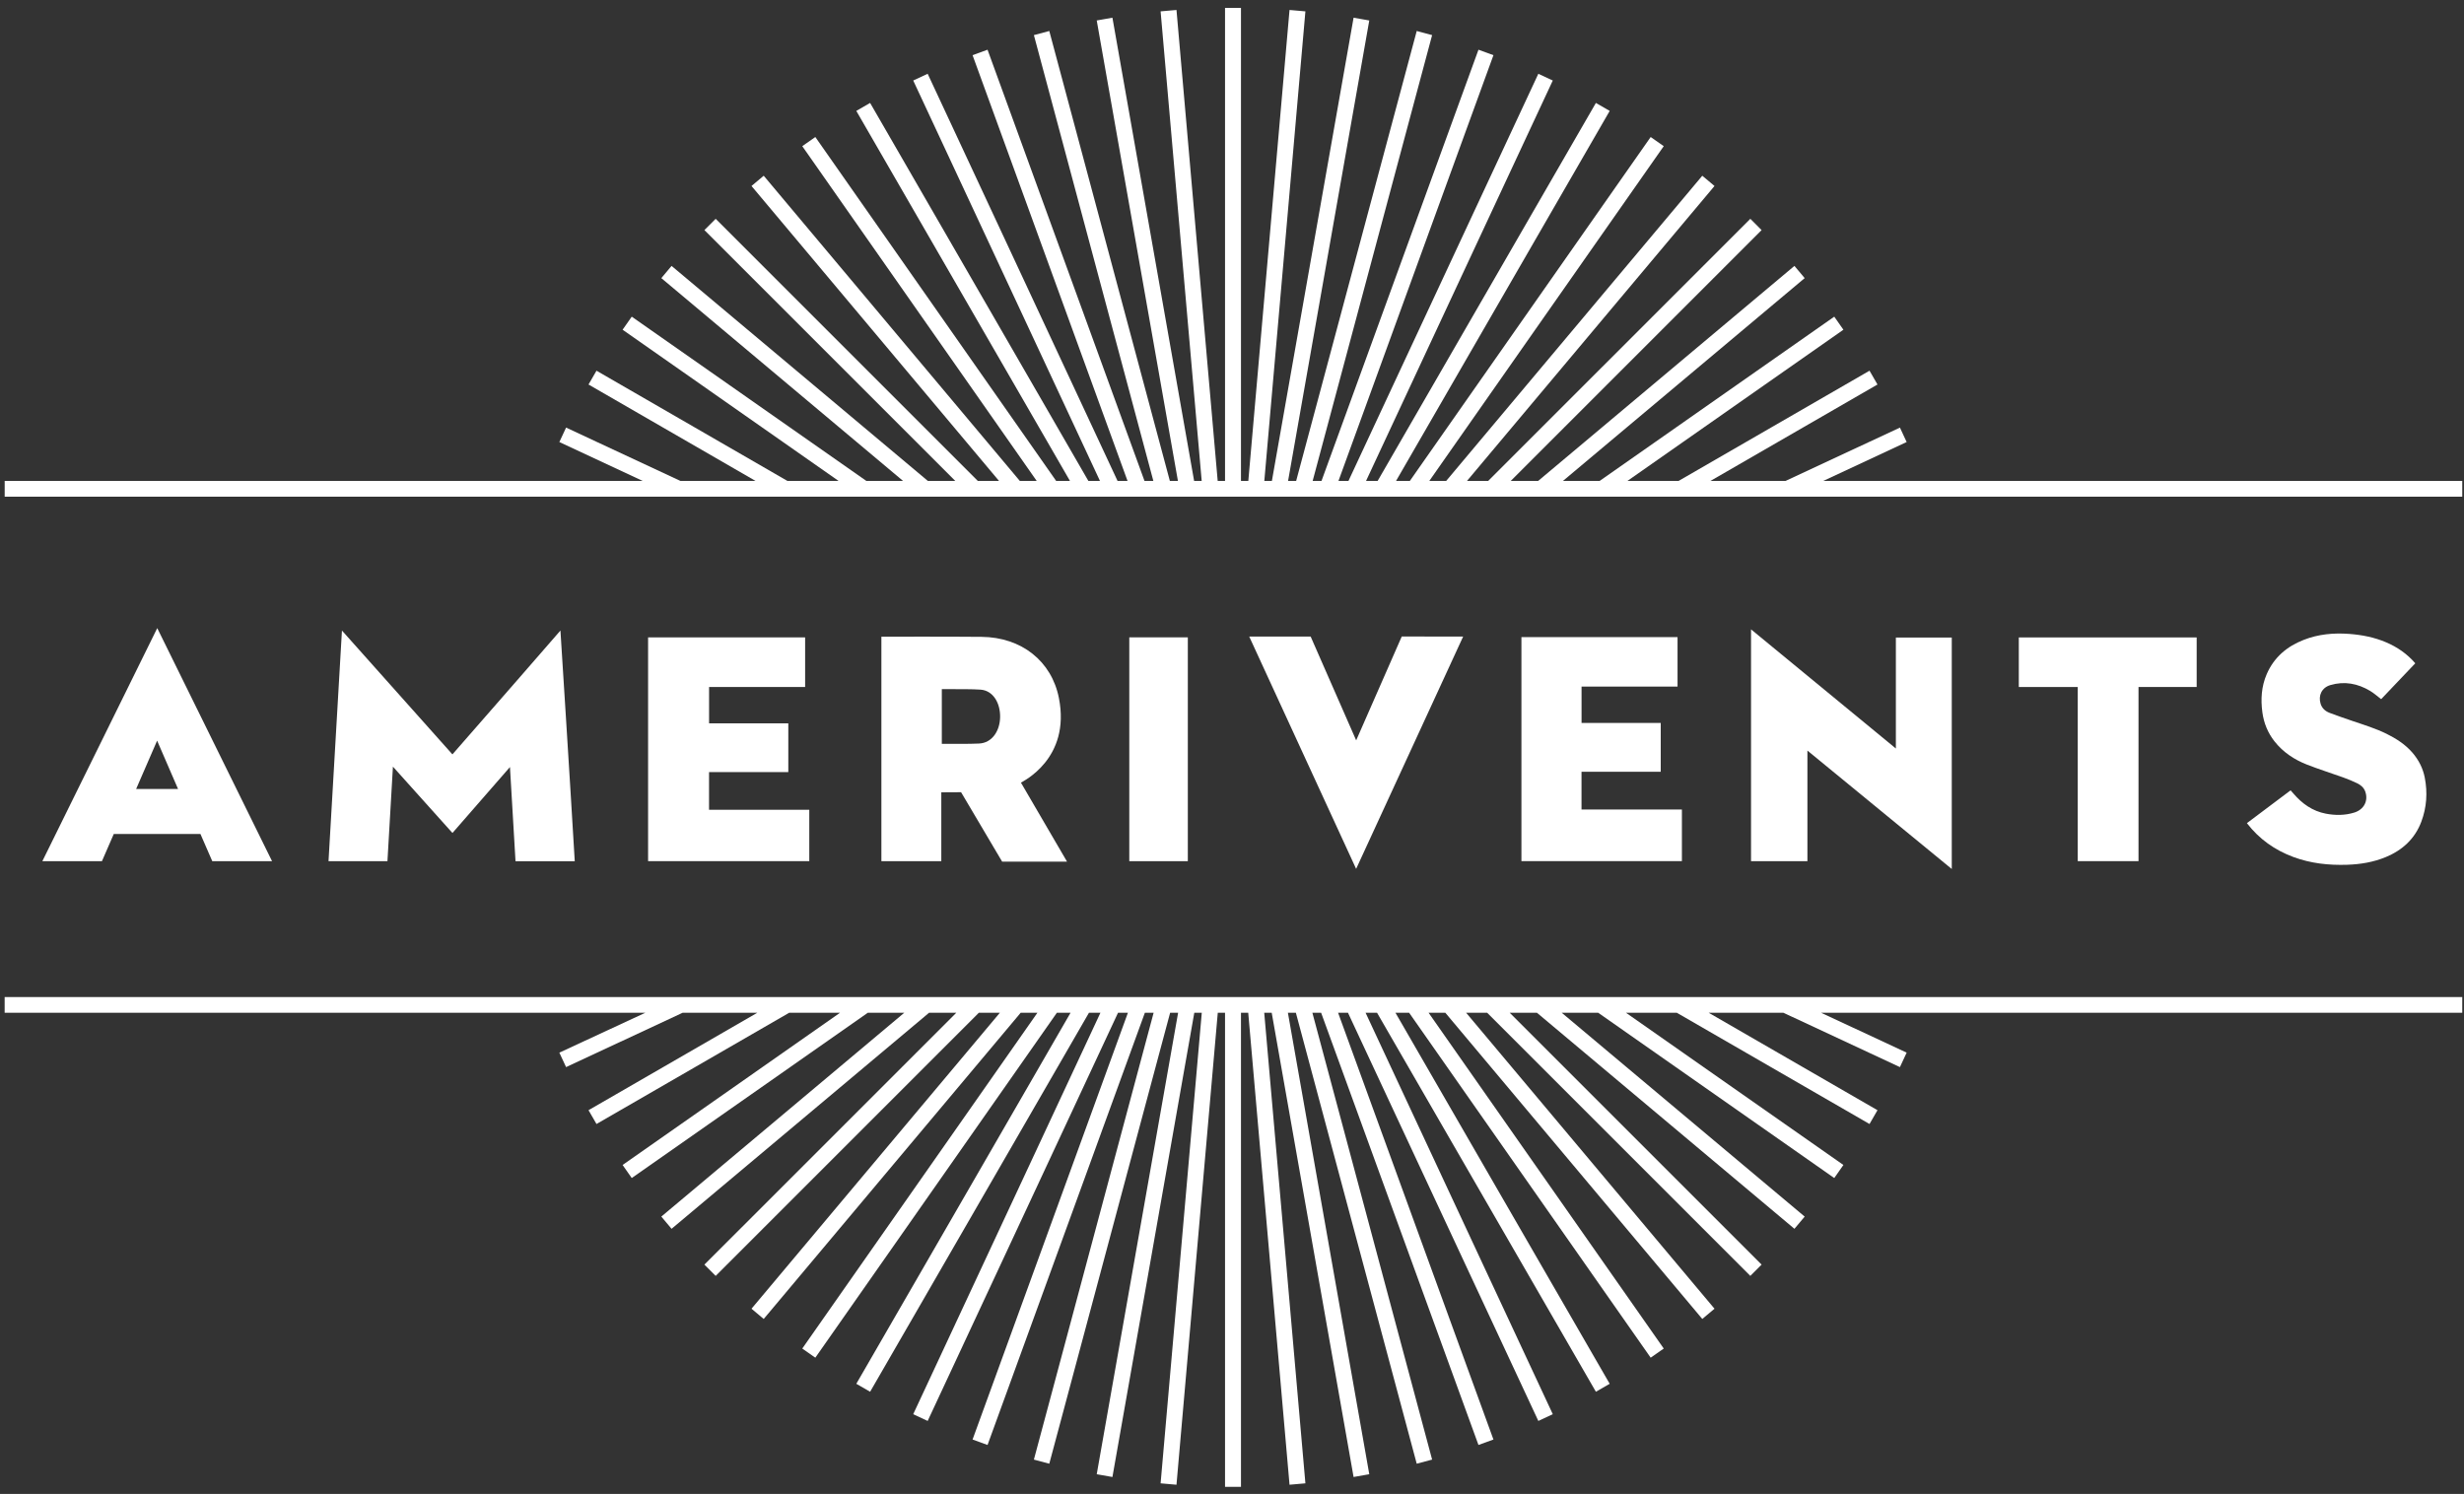
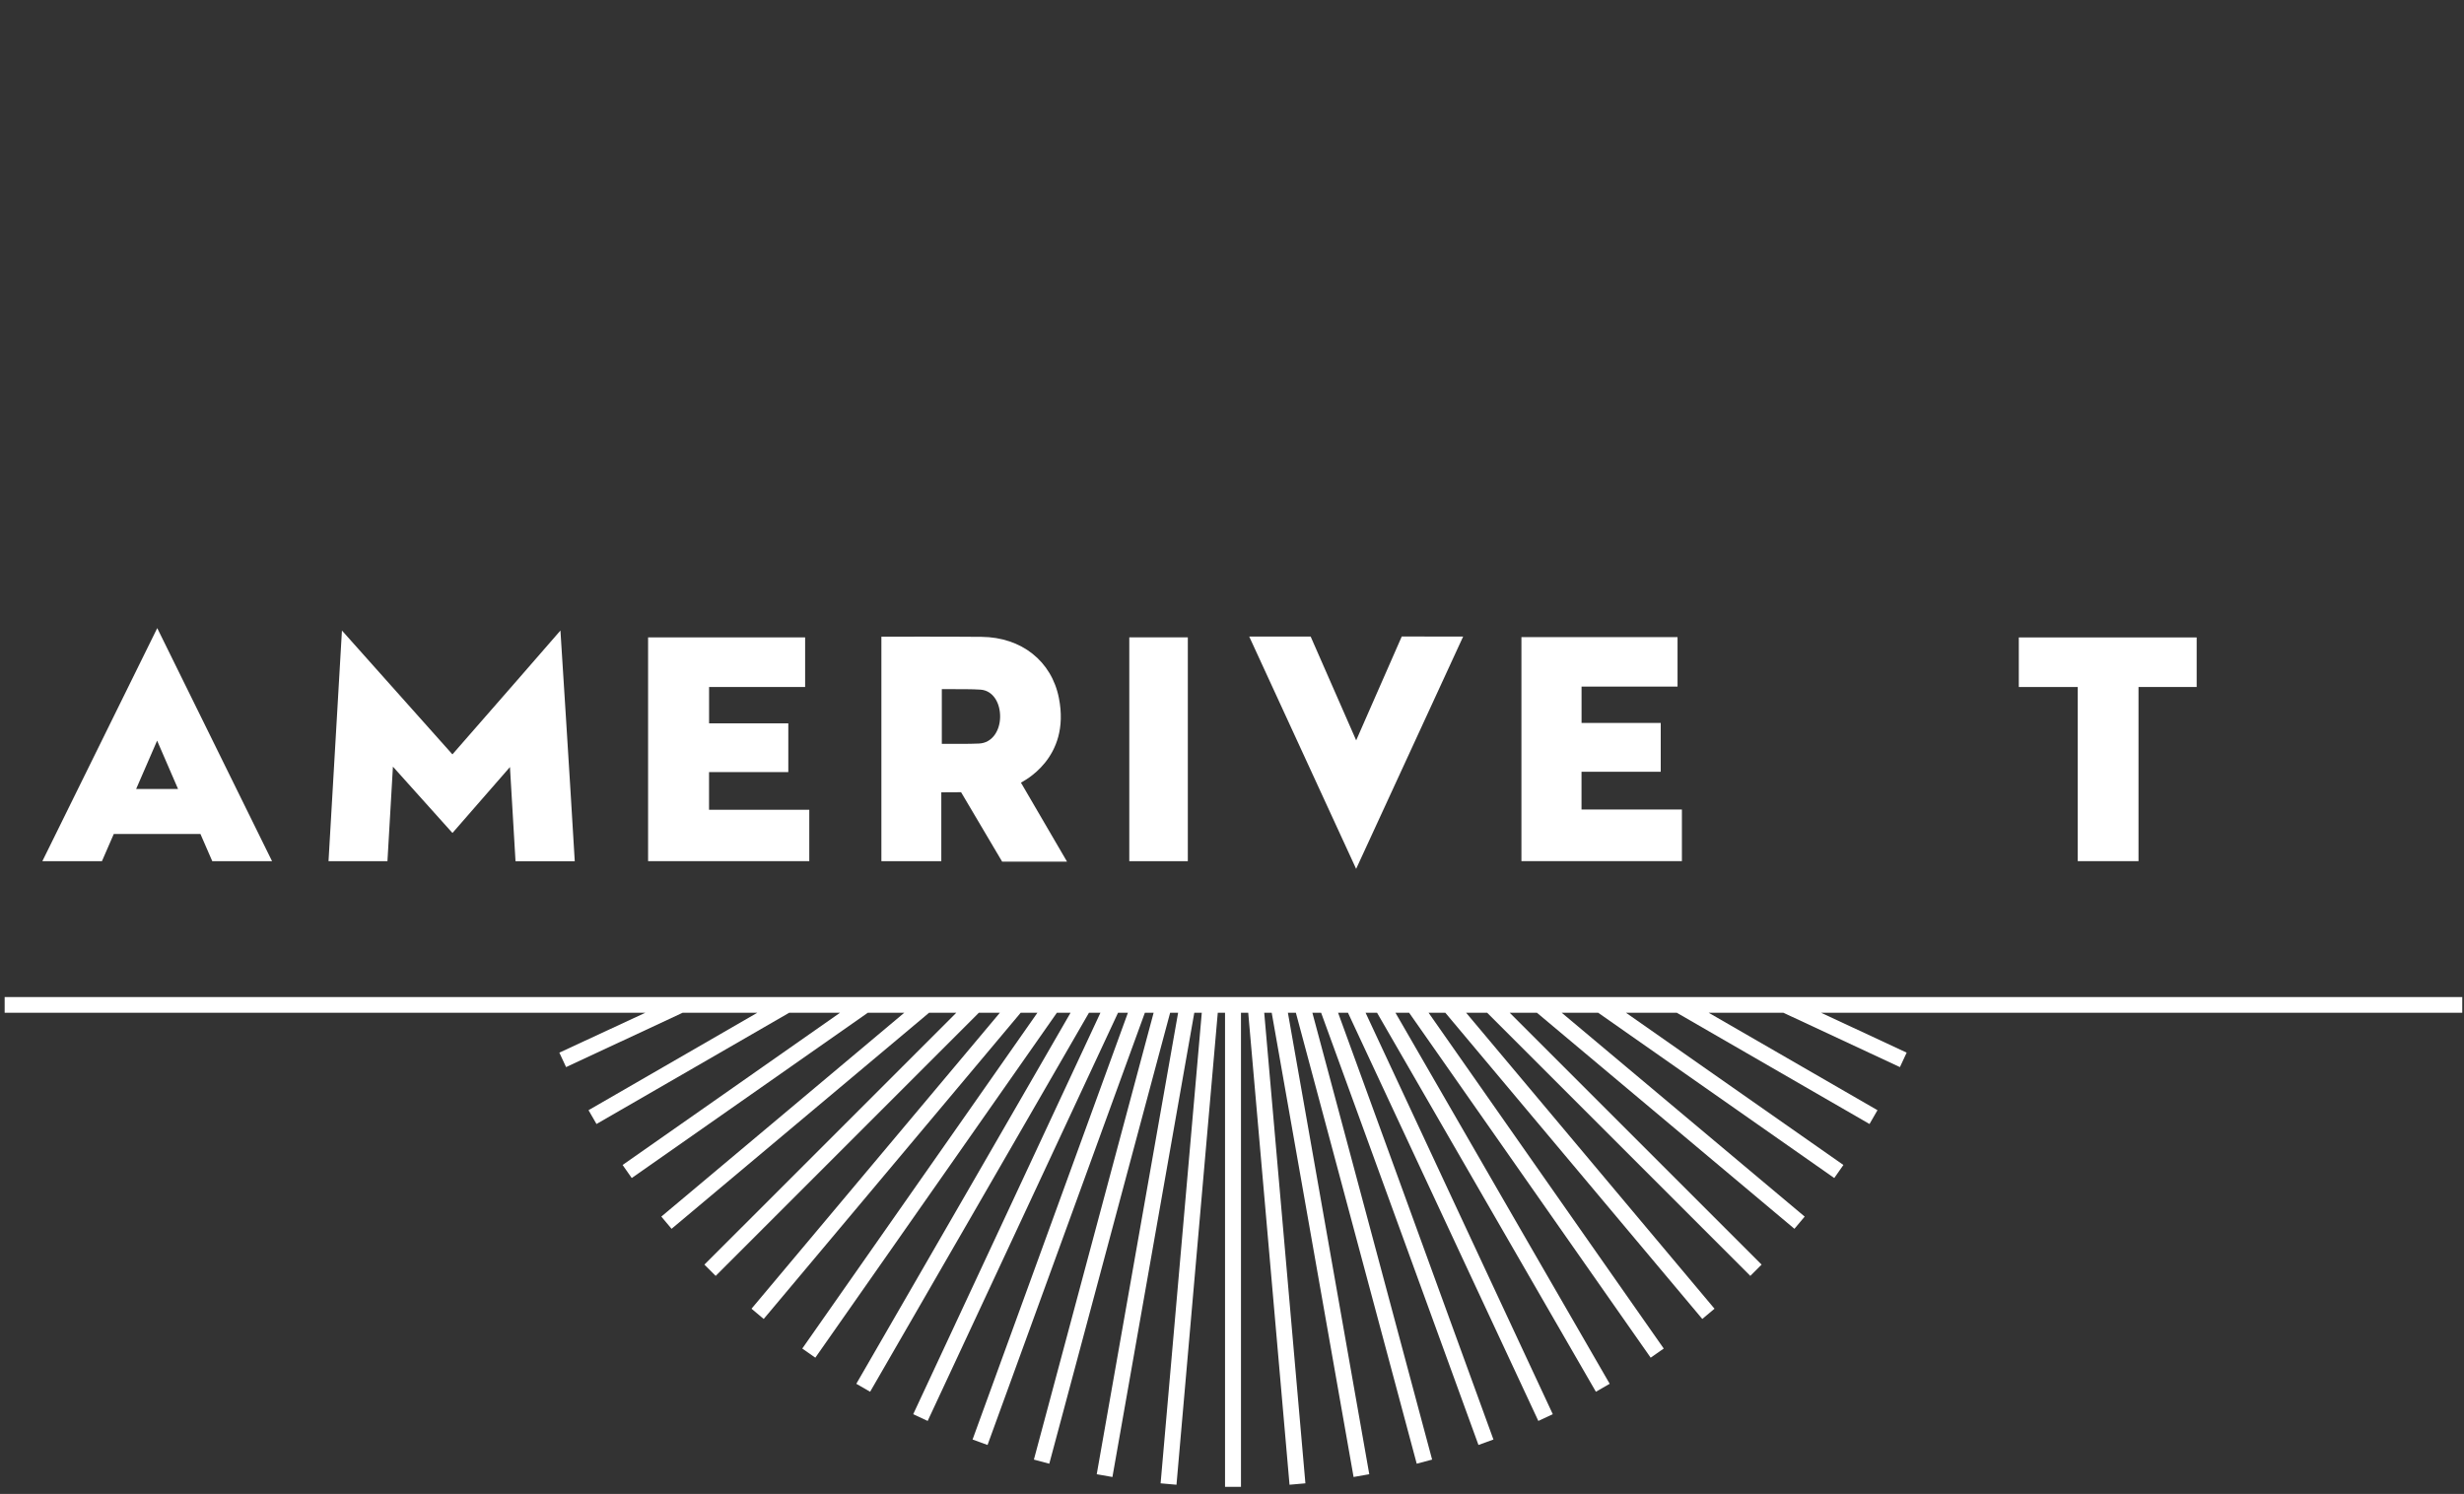
<svg xmlns="http://www.w3.org/2000/svg" version="1.2" baseProfile="tiny" id="Layer_1" x="0px" y="0px" width="940px" height="570px" viewBox="0 0 940 570" overflow="inherit" xml:space="preserve">
  <rect x="0" y="0" width="940" height="570" fill="#333333" stroke="none" />
  <g>
    <path fill="#FFFFFF" d="M172.609,317.812c7.372-8.482,14.359-16.438,21.939-25.16c0.748,12.723,1.43,24.209,2.117,35.934h22.6   c-1.713-29.289-5.463-88.017-5.463-88.017s-27.518,31.67-41.207,47.253c-13.994-15.692-27.642-30.995-42.144-47.253   c-1.751,30.134-3.433,58.929-5.122,87.996c7.781,0,15.035,0.012,22.479,0.012c0.689-11.906,1.363-23.484,2.091-36.076   C157.867,301.35,165.081,309.449,172.609,317.812" />
    <path fill="#FFFFFF" d="M403.963,266.324c-2.771-14.071-14.258-23.193-29.473-23.342c-11.982-0.119-35.777-0.063-35.777-0.063   l-2.467-0.003v85.653h22.857v-26.268l7.547-0.043l15.672,26.502c0,0,16.338-0.002,24.751-0.002   c-6.11-10.473-11.829-20.277-17.585-30.146C390.002,298.184,408.567,289.559,403.963,266.324 M373.484,283.687   c-4.543,0.197-8.195,0.095-14.186,0.117v-20.875c6.799-0.006,11.75-0.024,14.775,0.191c4.838,0.347,7.564,5.178,7.465,10.507   C381.443,278.861,378.486,283.468,373.484,283.687" />
-     <path fill="#FFFFFF" d="M744.588,331.553v-88.307h-21.326v42.336c-18.766-15.439-36.696-30.194-55.256-45.467v88.45h21.512v-42.195   C708.07,301.59,726.005,316.305,744.588,331.553" />
    <polygon fill="#FFFFFF" points="307.15,262.115 307.15,243.188 247.242,243.188 247.242,328.559 308.736,328.559 308.736,308.957    270.496,308.957 270.496,294.582 300.732,294.582 300.732,275.982 270.508,275.982 270.508,262.115  " />
    <polygon fill="#FFFFFF" points="639.969,261.958 639.969,243.083 580.416,243.083 580.416,328.551 641.636,328.551    641.636,308.859 603.338,308.859 603.338,294.455 633.557,294.455 633.557,275.83 603.352,275.83 603.352,261.958  " />
    <polygon fill="#FFFFFF" points="534.76,242.848 517.373,282.472 500.003,242.861 476.571,242.873 517.355,331.506 558.176,242.877     " />
    <polygon fill="#FFFFFF" points="815.828,328.559 815.828,262.111 838.014,262.111 838.014,243.206 770.164,243.206    770.164,262.117 792.649,262.117 792.649,328.559  " />
    <rect x="430.816" y="243.173" fill="#FFFFFF" width="22.33" height="85.399" />
-     <path fill="#FFFFFF" d="M898.089,310.043c-3.544,1.082-7.161,1.092-10.782,0.402c-5.103-0.973-9.061-3.809-12.375-7.674   c-0.355-0.408-0.717-0.811-1.086-1.229c-5.58,4.191-11.094,8.334-16.668,12.523c4.706,6.102,10.664,10.291,17.736,12.914   c6.615,2.453,13.496,3.195,20.508,2.961c5.087-0.172,10.061-0.992,14.787-2.955c6.331-2.633,11.072-6.986,13.506-13.473   c2.048-5.455,2.424-11.092,1.321-16.801c-0.694-3.59-2.337-6.789-4.723-9.553c-2.694-3.124-6.147-5.34-9.812-7.159   c-4.145-2.057-8.559-3.395-12.918-4.881c-2.964-1.013-5.928-2.023-8.854-3.135c-1.631-0.62-2.899-1.738-3.434-3.479   c-0.982-3.184,0.48-6.165,3.723-7.12c5.354-1.579,10.436-0.609,15.163,2.215c1.489,0.891,2.8,2.086,4.213,3.158   c4.31-4.532,8.66-9.103,13.015-13.687c-3.117-3.613-6.875-6.209-11.186-8.031c-4.459-1.89-9.13-2.805-13.945-3.174   c-5.992-0.459-11.842,0.078-17.465,2.283c-6.393,2.505-11.309,6.658-14.08,13.069c-2.025,4.682-2.328,9.58-1.654,14.569   c0.556,4.104,2.066,7.83,4.64,11.086c3.253,4.12,7.505,6.94,12.316,8.831c4.579,1.801,9.287,3.26,13.917,4.93   c1.779,0.639,3.532,1.373,5.237,2.186c1.427,0.682,2.626,1.68,3.165,3.258C903.556,305.588,901.815,308.902,898.089,310.043" />
    <path fill="#FFFFFF" d="M76.463,318.186l4.521,10.393l22.808,0.008L59.99,239.649l-43.836,88.937h22.734l4.521-10.4H76.463z    M59.941,282.585l7.979,18.434l-15.983-0.002L59.941,282.585z" />
-     <polygon fill="#FFFFFF" points="695.568,183.49 727.377,168.657 724.809,163.145 681.181,183.49 652.529,183.49 716.248,146.703    713.209,141.436 640.367,183.49 620.855,183.49 703.246,125.8 699.758,120.819 610.256,183.49 596.256,183.49 688.475,106.111    684.564,101.452 586.797,183.49 576.334,183.49 672.039,87.785 667.739,83.485 567.734,183.49 559.648,183.49 653.59,71.535    654.07,70.959 649.412,67.05 551.711,183.49 545.272,183.49 634.707,55.766 629.725,52.278 537.85,183.49 532.582,183.49    614.09,42.316 608.822,39.276 525.561,183.49 521.138,183.49 592.377,30.716 586.867,28.145 514.429,183.49 510.615,183.49    569.738,21.052 564.027,18.972 504.146,183.49 500.77,183.49 546.345,13.396 540.473,11.824 494.475,183.49 491.395,183.49    522.371,7.81 516.383,6.754 485.221,183.49 482.33,183.49 498.002,4.334 491.945,3.804 476.229,183.438 476.226,183.49    473.424,183.49 473.424,2.997 467.342,2.997 467.342,183.49 464.542,183.49 448.82,3.804 442.764,4.334 458.438,183.49    455.547,183.49 424.512,7.492 424.383,6.754 418.395,7.81 449.372,183.49 446.293,183.49 400.295,11.824 394.422,13.396    439.998,183.49 436.619,183.49 376.74,18.972 371.027,21.052 430.148,183.49 426.338,183.49 353.898,28.145 348.387,30.716    419.629,183.49 415.205,183.49 331.943,39.276 326.677,42.316 408.184,183.49 402.918,183.49 311.041,52.278 306.061,55.766    395.494,183.49 389.057,183.49 291.836,67.625 291.352,67.05 286.693,70.959 381.119,183.49 373.031,183.49 273.027,83.485    268.727,87.785 364.432,183.49 353.97,183.49 256.775,101.935 256.201,101.452 252.292,106.111 344.512,183.49 330.51,183.49    241.008,120.819 237.52,125.8 319.91,183.49 300.398,183.49 227.559,141.436 224.518,146.703 288.238,183.49 259.586,183.49    215.957,163.145 213.387,168.657 245.197,183.49 1.787,183.49 1.787,189.495 939.336,189.495 939.336,183.49  " />
    <polygon fill="#FFFFFF" points="1.775,386.396 246.21,386.396 213.387,401.625 215.958,407.139 260.438,386.396 288.926,386.396    224.518,423.582 227.559,428.848 301.089,386.396 320.478,386.396 237.521,444.482 241.008,449.463 331.078,386.396    344.984,386.396 252.292,464.174 256.201,468.832 354.443,386.396 364.832,386.396 268.727,482.496 273.025,486.799    373.43,386.396 381.451,386.396 287.178,498.748 286.693,499.324 291.352,503.232 389.391,386.396 395.773,386.396    306.062,514.518 311.041,518.004 403.195,386.396 408.414,386.396 326.678,527.967 331.943,531.006 415.436,386.396    419.812,386.396 348.387,539.566 353.899,542.139 426.523,386.396 430.294,386.396 371.026,549.23 376.74,551.309 436.764,386.396    440.104,386.396 394.422,556.887 400.295,558.459 446.352,386.57 446.4,386.396 449.443,386.396 418.395,562.473 424.383,563.527    455.617,386.396 458.473,386.396 442.764,565.945 448.82,566.479 464.572,386.441 464.576,386.396 467.343,386.396    467.343,567.287 473.424,567.287 473.424,386.396 476.189,386.396 491.946,566.479 498.002,565.945 482.293,386.396    485.15,386.396 516.252,562.789 516.385,563.527 522.371,562.473 491.325,386.396 494.365,386.396 540.471,558.459    546.344,556.887 500.66,386.396 504,386.396 564.025,551.309 569.738,549.23 510.471,386.396 514.242,386.396 586.867,542.139    592.377,539.566 520.955,386.396 525.332,386.396 608.823,531.006 614.088,527.967 532.353,386.396 537.57,386.396    629.724,518.004 634.707,514.518 544.992,386.396 551.375,386.396 648.931,502.658 649.412,503.232 654.072,499.324    559.312,386.396 567.338,386.396 667.739,486.799 672.039,482.496 575.936,386.396 586.323,386.396 683.99,468.348    684.564,468.832 688.473,464.174 595.781,386.396 609.686,386.396 699.76,449.463 703.246,444.482 620.289,386.396    639.678,386.396 713.209,428.848 716.248,423.582 651.84,386.396 680.328,386.396 724.809,407.139 727.377,401.625    694.716,386.396 939.336,386.396 939.336,380.414 1.775,380.414  " />
  </g>
</svg>